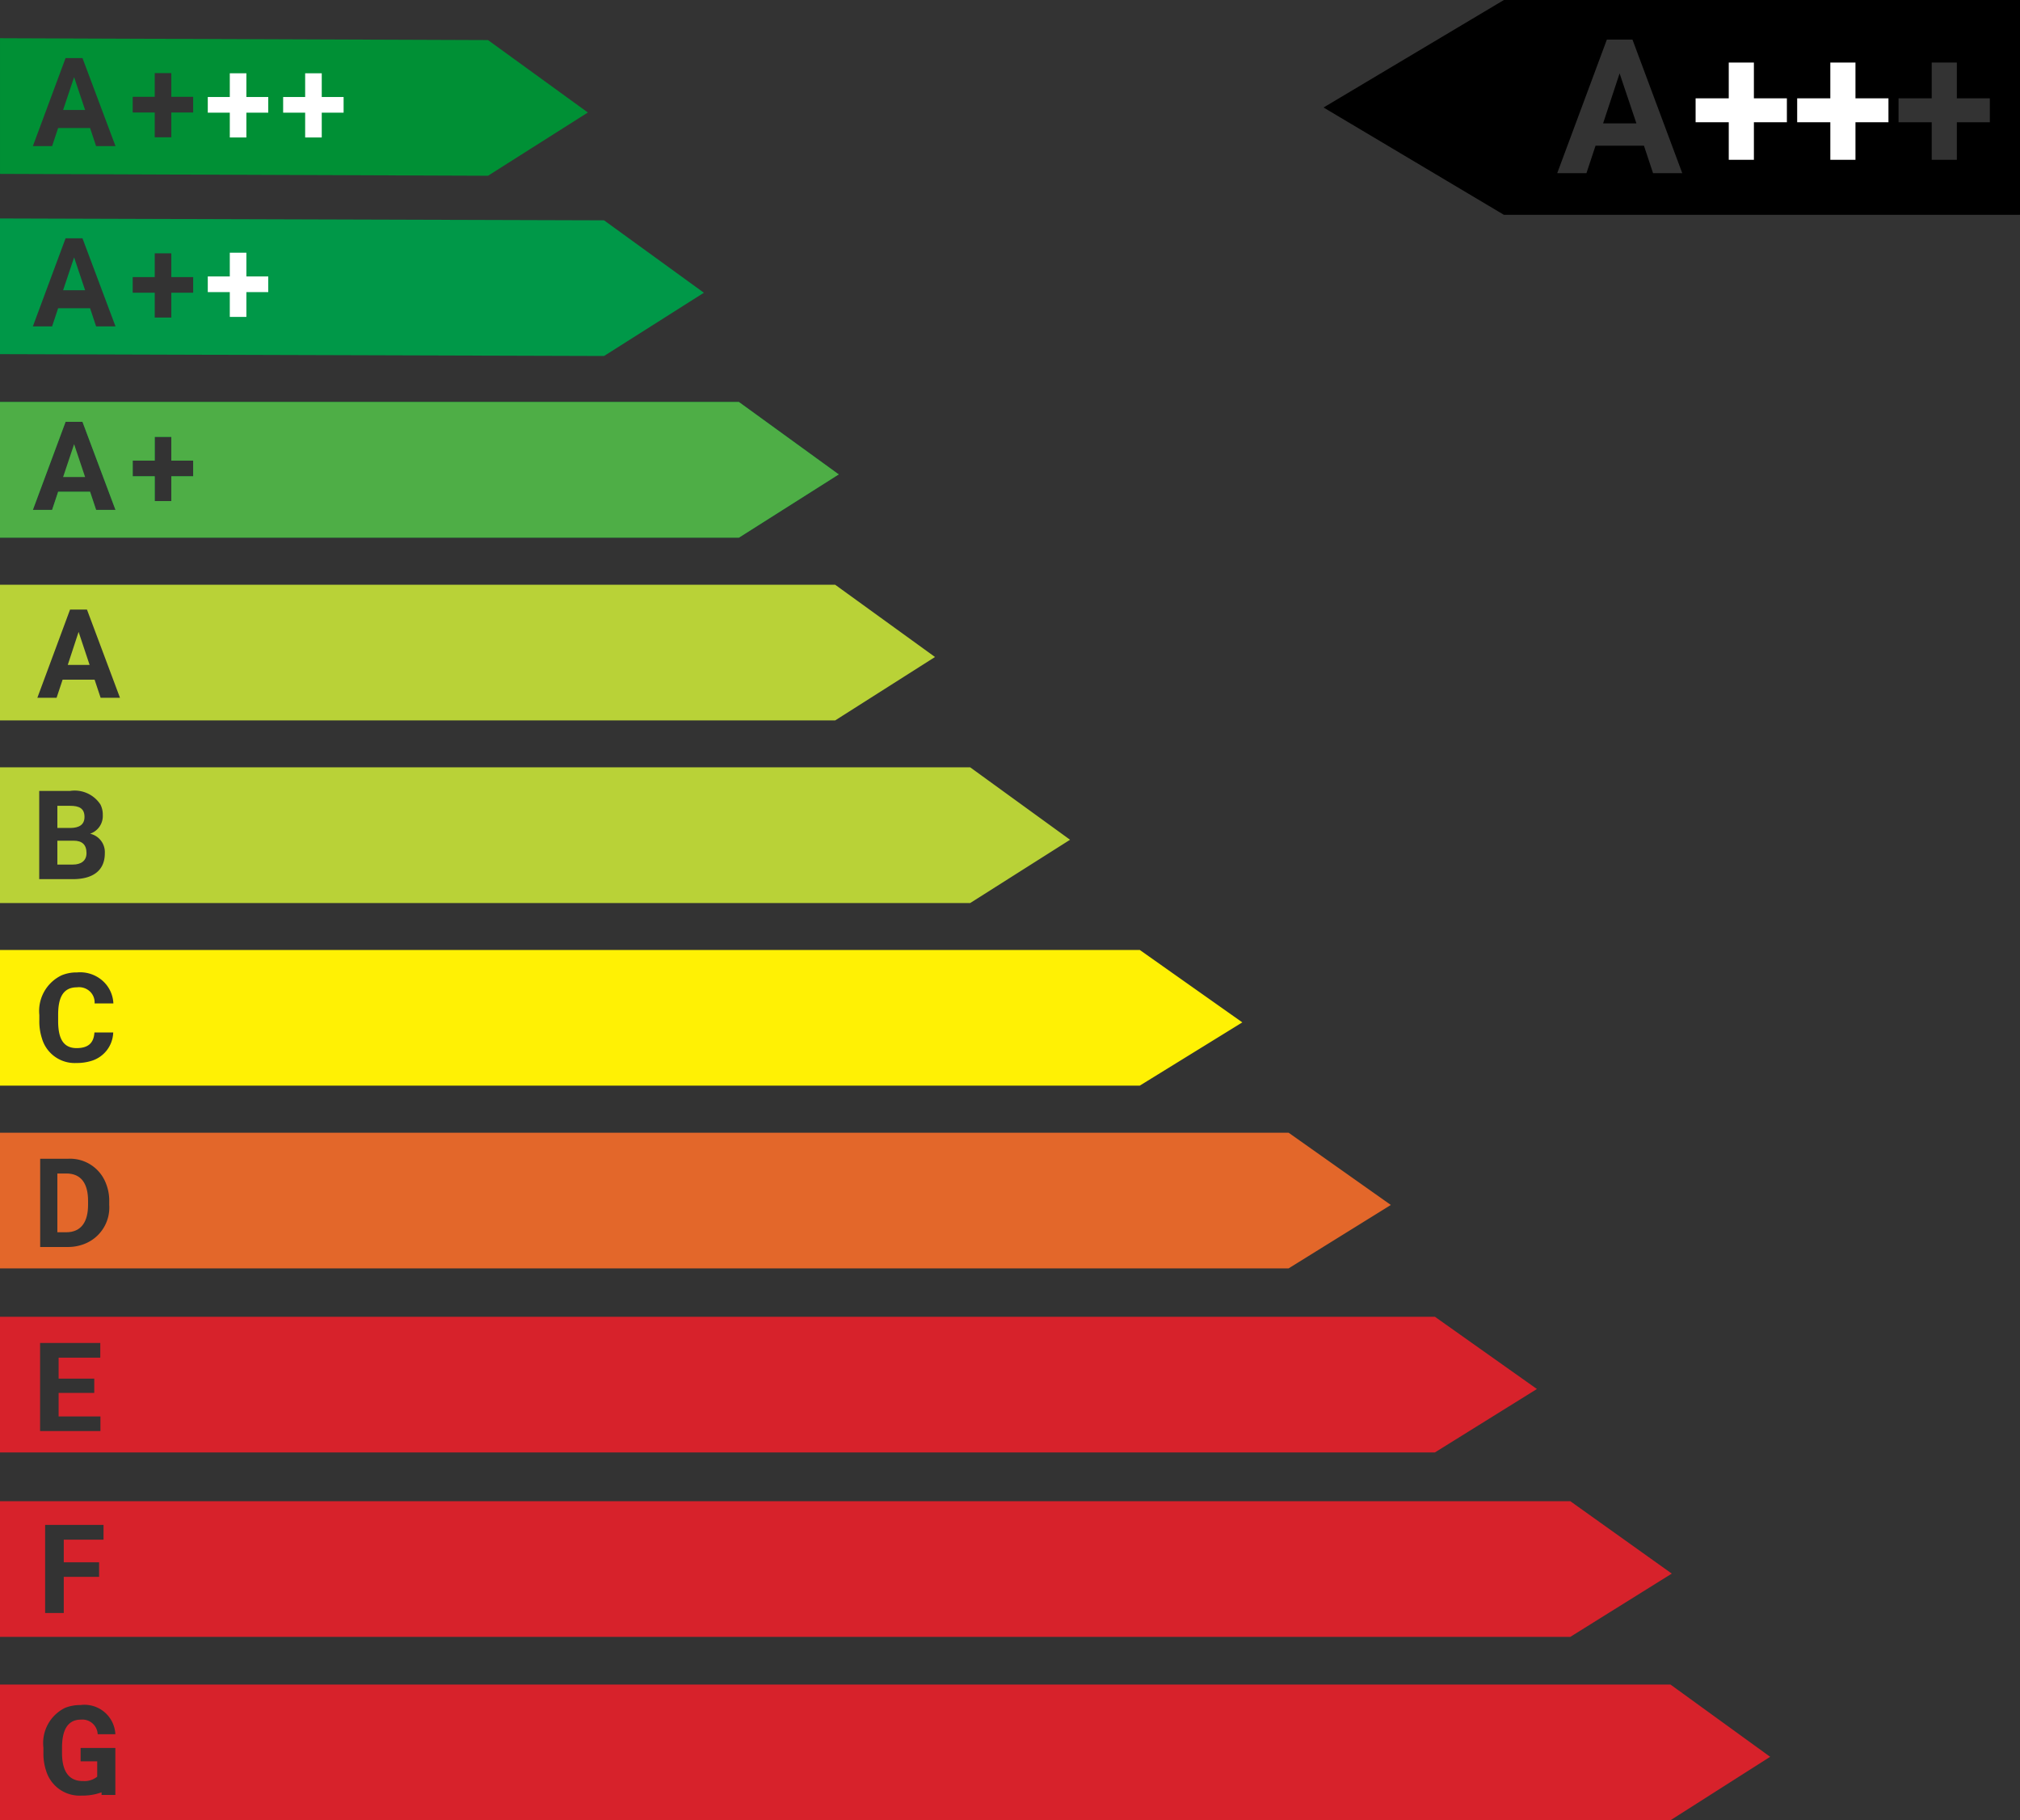
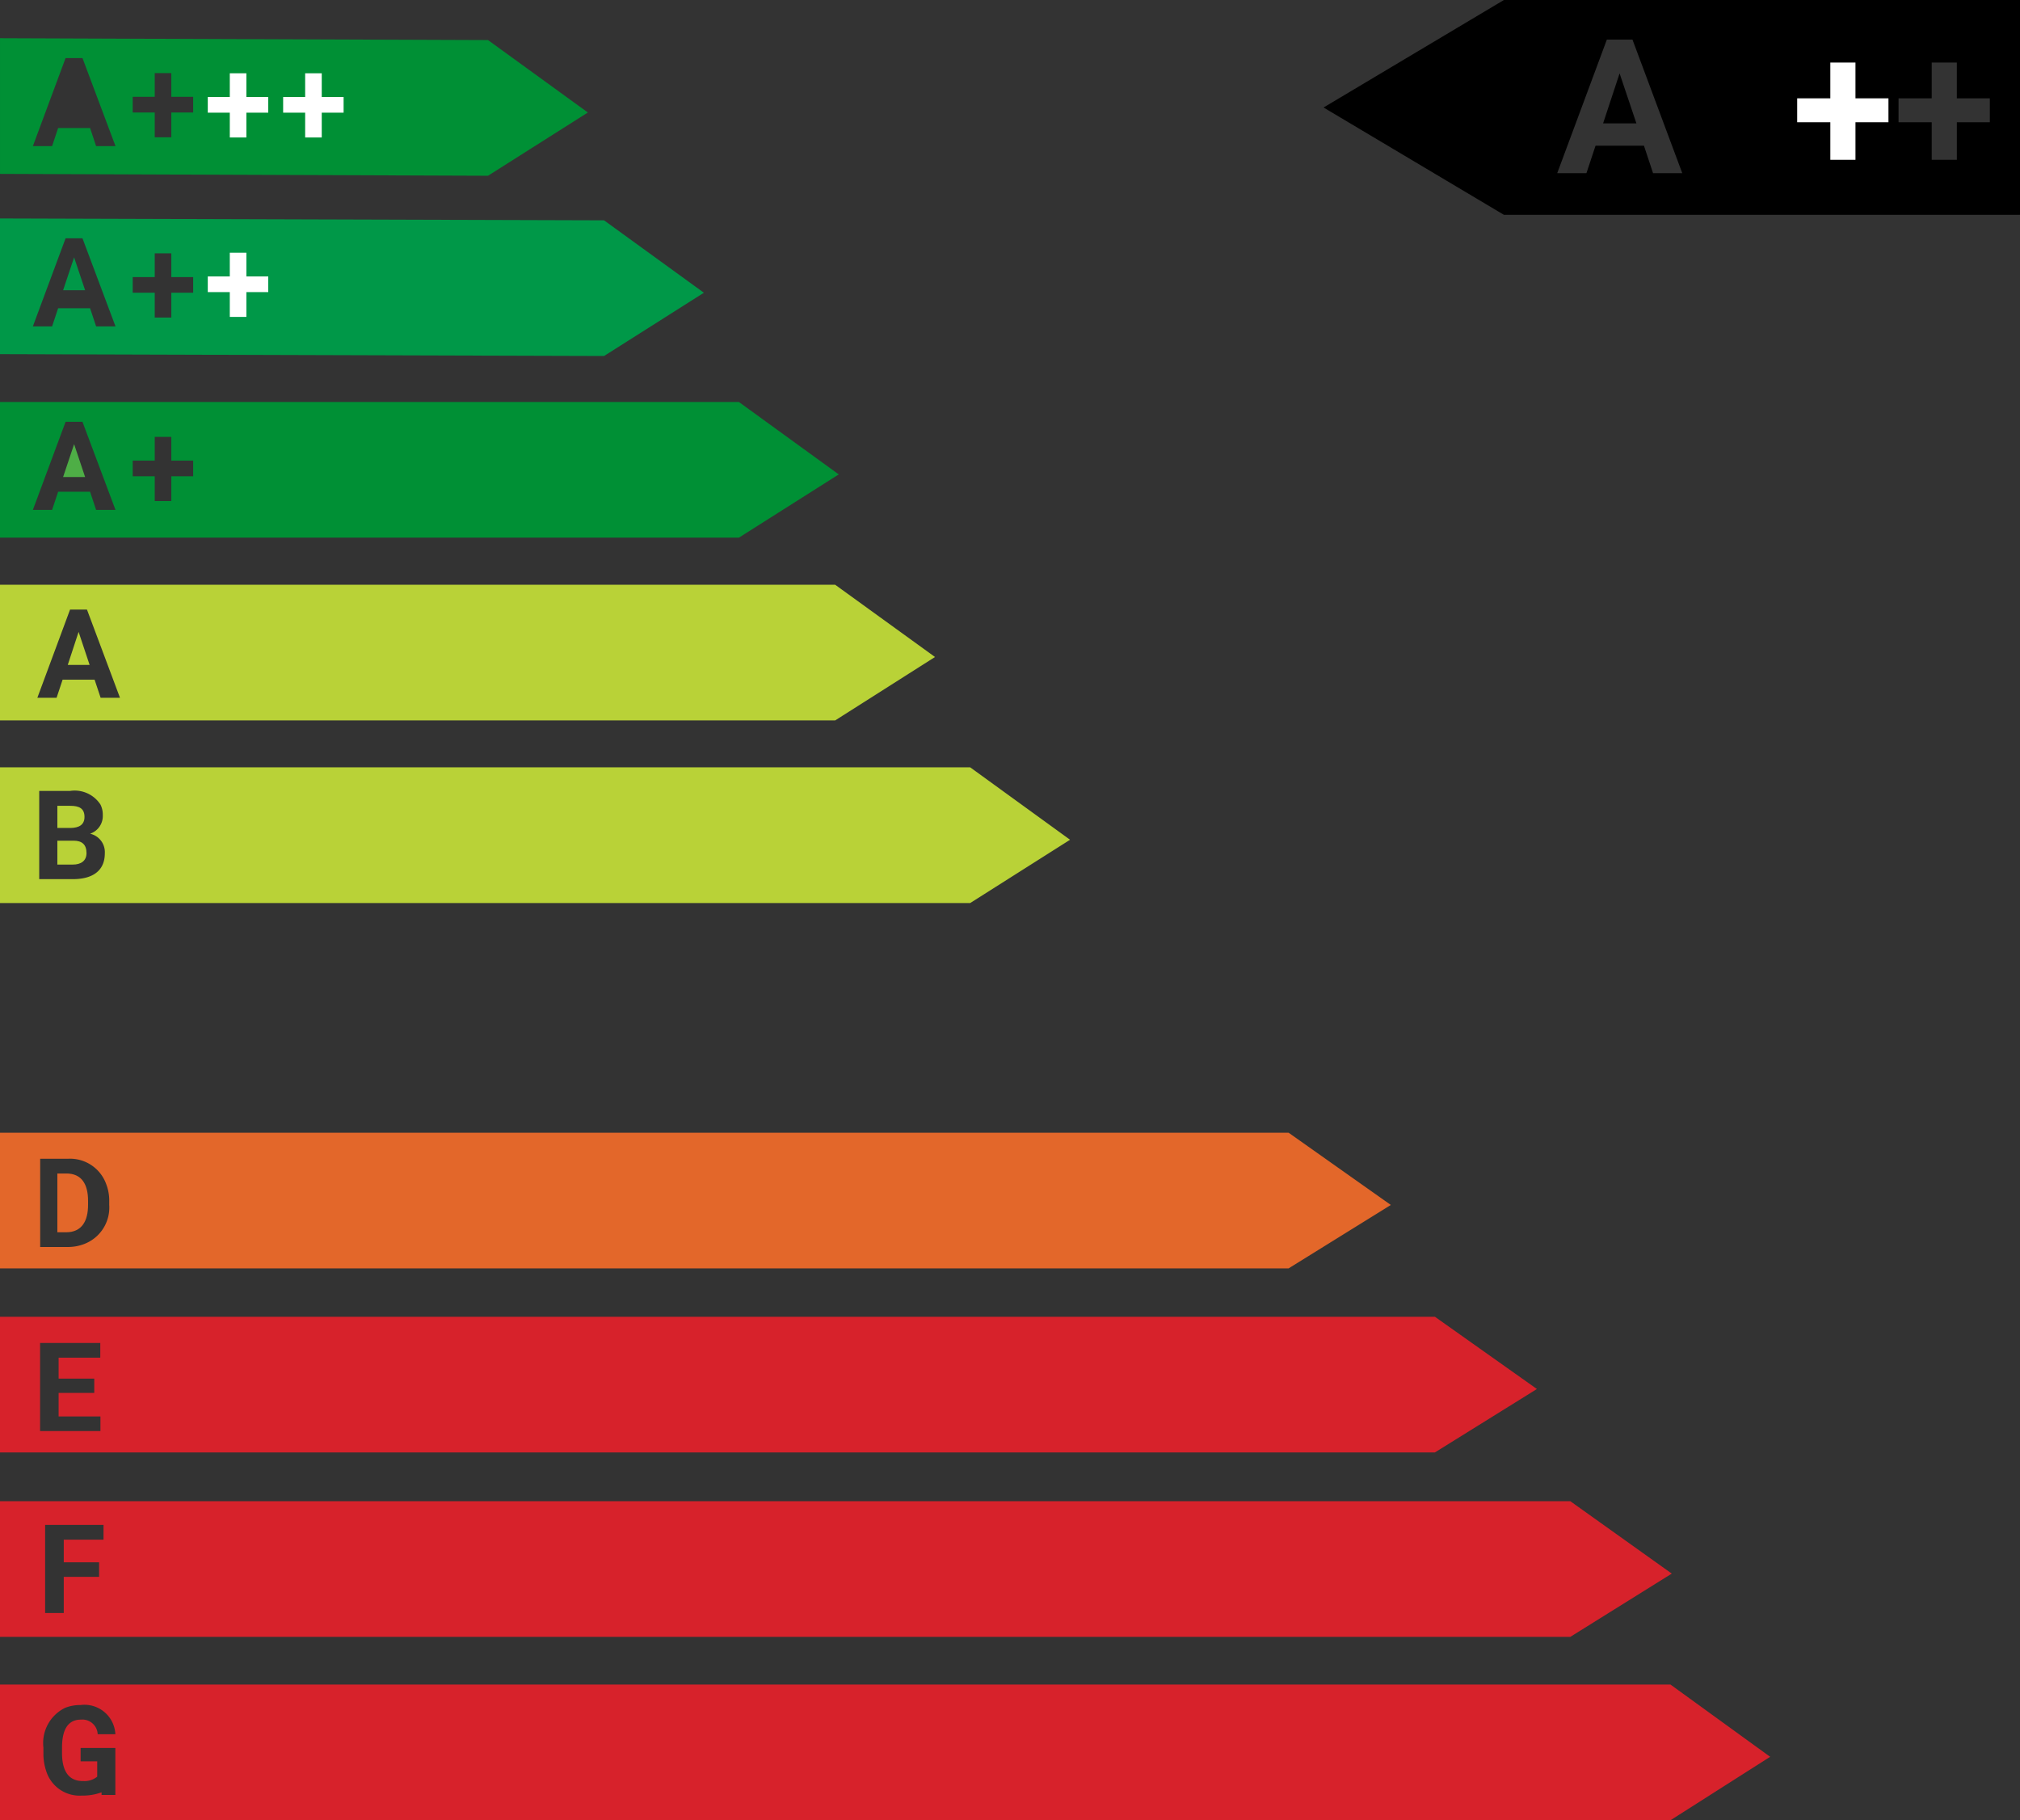
<svg xmlns="http://www.w3.org/2000/svg" width="616.509" height="555.423">
  <rect width="100%" height="100%" fill="#333333" stroke="none" />
  <path data-name="Pfad 1" d="M509.837 514.022H0v41.4h509.837l30.424-19.353Zm-484.616 29.43a6.185 6.185 0 0 0 4.448-1.325v-4.684h-5.063v-4.069h10.6v14.337h-4.211v-.8a16.934 16.934 0 0 1-6.056.993 10.684 10.684 0 0 1-10.835-7.476 16.589 16.589 0 0 1-.852-5.536v-1.609a11.961 11.961 0 0 1 6.625-12.16 12.512 12.512 0 0 1 4.685-.851 9.434 9.434 0 0 1 10.646 8.9h-5.396a4.675 4.675 0 0 0-5.11-4.448c-4.4 0-5.772 3.738-5.772 8.564v1.609c0 4.969 1.657 8.565 6.293 8.565Z" fill="#d7222b" />
  <path data-name="Pfad 2" d="M479.259 458.072H0v41.4h479.259l30.971-19.305ZM31.598 469.806H19.46v6.908h10.789v4.448H19.46v11.024h-5.684v-26.875h17.821Z" fill="#d7222b" />
  <path data-name="Pfad 3" d="M393.284 345.633H0v41.4h393.283l31.207-19.353Zm-359.945 22.05a11.907 11.907 0 0 1-7.559 11.877 13.683 13.683 0 0 1-5.088.946H12.26v-26.924h8.48a11.72 11.72 0 0 1 11.63 7.618 13.929 13.929 0 0 1 .97 5.252Z" fill="#e3672a" />
  <path data-name="Pfad 4" d="M26.877 366.405v1.277c0 4.921-1.94 8.328-6.671 8.328h-2.7v-17.933h2.745c4.733 0 6.626 3.36 6.626 8.328Z" fill="#e3672a" />
-   <path data-name="Pfad 5" d="M347.863 289.866H0v41.4h347.863l31.3-19.3ZM23.376 319.818c3.548 0 5.249-1.562 5.443-4.779h5.735a9.357 9.357 0 0 1-6.61 8.659 14.933 14.933 0 0 1-4.568.663 10.411 10.411 0 0 1-10.594-7.571 16.552 16.552 0 0 1-.778-5.346v-1.751a12.059 12.059 0 0 1 6.755-12.066 11.6 11.6 0 0 1 4.714-.9 10.328 10.328 0 0 1 7.664 2.391 9.78 9.78 0 0 1 3.465 7.072h-5.734a4.563 4.563 0 0 0-1.49-3.714 4.837 4.837 0 0 0-3.9-1.207c-4.471 0-5.734 3.549-5.734 8.375v1.8c-.005 4.541 1.016 8.374 5.632 8.374Z" fill="#fff104" />
  <path data-name="Pfad 6" d="M296.112 234.147H0v41.4h296.112l30.472-19.305ZM22.239 268.262H11.972v-26.923h9.416a9.391 9.391 0 0 1 9.274 4.164 6.87 6.87 0 0 1 .71 3.217 5.7 5.7 0 0 1-3.88 5.678 5.763 5.763 0 0 1 4.5 5.962c0 5.536-3.975 7.9-9.748 7.9Z" fill="#b9d237" />
  <path data-name="Pfad 7" d="M25.788 249.285c0 2.413-1.7 3.312-4.211 3.359h-4.069v-6.759h3.88c2.747 0 4.4.753 4.4 3.4Z" fill="#b9d237" />
  <path data-name="Pfad 8" d="M26.403 260.313c0 2.366-1.7 3.5-4.164 3.5h-4.731v-7.287h4.968c2.602.001 3.927 1.232 3.927 3.787Z" fill="#b9d237" />
  <path data-name="Pfad 9" d="M254.895 178.428H0v41.4h254.895l30.472-19.353ZM30.712 212.922l-1.845-5.536h-9.755l-1.845 5.536H11.4l9.984-26.923h5.158l10.078 26.923Z" fill="#b9d237" />
  <path data-name="Pfad 10" d="M27.35 202.893h-6.672l3.312-10.08Z" fill="#b9d237" />
  <path data-name="Pfad 11" d="M225.512 122.661H0v41.4h225.512l30.472-19.3ZM29.337 155.593l-1.845-5.536h-9.748l-1.845 5.536h-5.868l9.984-26.876h5.157l10.079 26.876Zm29.62-10.268h-6.671v7.57h-5.063v-7.57h-6.719v-4.779h6.719v-7.24h5.063v7.24h6.671Z" fill="#009035" />
  <path data-name="Pfad 12" d="M25.977 145.562h-6.72l3.36-10.032Z" fill="#4eae46" />
  <path data-name="Pfad 13" d="M437.935 401.791H0v41.4h437.934l31.136-19.353ZM30.653 436.663h-18.42v-26.875h18.372v4.495H17.89v6.388h10.878v4.353H17.89v7.192h12.764Z" fill="#d7222b" />
  <path data-name="Pfad 17" d="M25.977 88.562h-6.72l3.36-10.032Z" fill="#009848" />
  <path data-name="Pfad 16" d="M184.356 67.229 0 66.661v41.4l184.356.568 30.472-19.3ZM29.337 99.593l-1.845-5.536h-9.748l-1.845 5.536h-5.868l9.984-26.876h5.157l10.079 26.876Zm29.62-10.268h-6.671v7.57h-5.063v-7.57h-6.719v-4.779h6.719v-7.24h5.063v7.24h6.671Z" fill="#009848" />
-   <path data-name="Pfad 19" d="M25.977 33.562h-6.72l3.36-10.032Z" fill="#009035" />
  <path data-name="Pfad 18" d="M148.942 12.229.001 11.661v41.4l148.941.568 30.472-19.3ZM29.337 44.593l-1.845-5.536h-9.748l-1.845 5.536h-5.868l9.984-26.876h5.157l10.079 26.876Zm29.62-10.268h-6.671v7.57h-5.063v-7.57h-6.719v-4.779h6.719v-7.24h5.063v7.24h6.671Z" fill="#009035" />
-   <path data-name="Pfad 20" d="M225.512 122.661H0v41.4h225.512l30.472-19.3ZM29.337 155.593l-1.845-5.536h-9.748l-1.845 5.536h-5.868l9.984-26.876h5.157l10.079 26.876Zm29.62-10.268h-6.671v7.57h-5.063v-7.57h-6.719v-4.779h6.719v-7.24h5.063v7.24h6.671Z" fill="#4eae46" />
  <path data-name="Pfad 16" d="M81.869 89.132h-6.671v7.57h-5.063v-7.57h-6.719v-4.779h6.719v-7.24h5.063v7.24h6.671ZM81.869 34.38h-6.671v7.57h-5.063v-7.57h-6.719v-4.779h6.719v-7.24h5.063v7.24h6.671ZM104.869 34.38h-6.671v7.57h-5.063v-7.57h-6.719v-4.779h6.719v-7.24h5.063v7.24h6.671Z" fill="#fff" />
  <g data-name="Gruppe 1">
    <path data-name="Pfad 137" d="m458.994.001-55.045 32.8 55.045 32.746h157.513V.001Zm45.522 52.84-2.781-8.391h-14.769l-2.781 8.391h-8.918l15.151-40.757h7.816l15.2 40.757Zm102.785-15.536h-10.067v11.46h-7.672v-11.46h-10.118v-7.293h10.117V19.085h7.672v10.927h10.069Z" />
    <path data-name="Pfad 138" d="m523.304 22.393 5.131 15.248h-10.166Z" />
    <path data-name="Pfad 139" d="M576.363 37.305h-10.069v11.46h-7.672v-11.46h-10.118v-7.293h10.117V19.085h7.672v10.927h10.069Z" fill="#fff" />
    <path data-name="Pfad 140" d="m494.304 22.393 5.131 15.248h-10.166Z" />
-     <path data-name="Pfad 141" d="M545.363 37.305h-10.069v11.46h-7.672v-11.46h-10.118v-7.293h10.117V19.085h7.672v10.927h10.069Z" fill="#fff" />
  </g>
</svg>